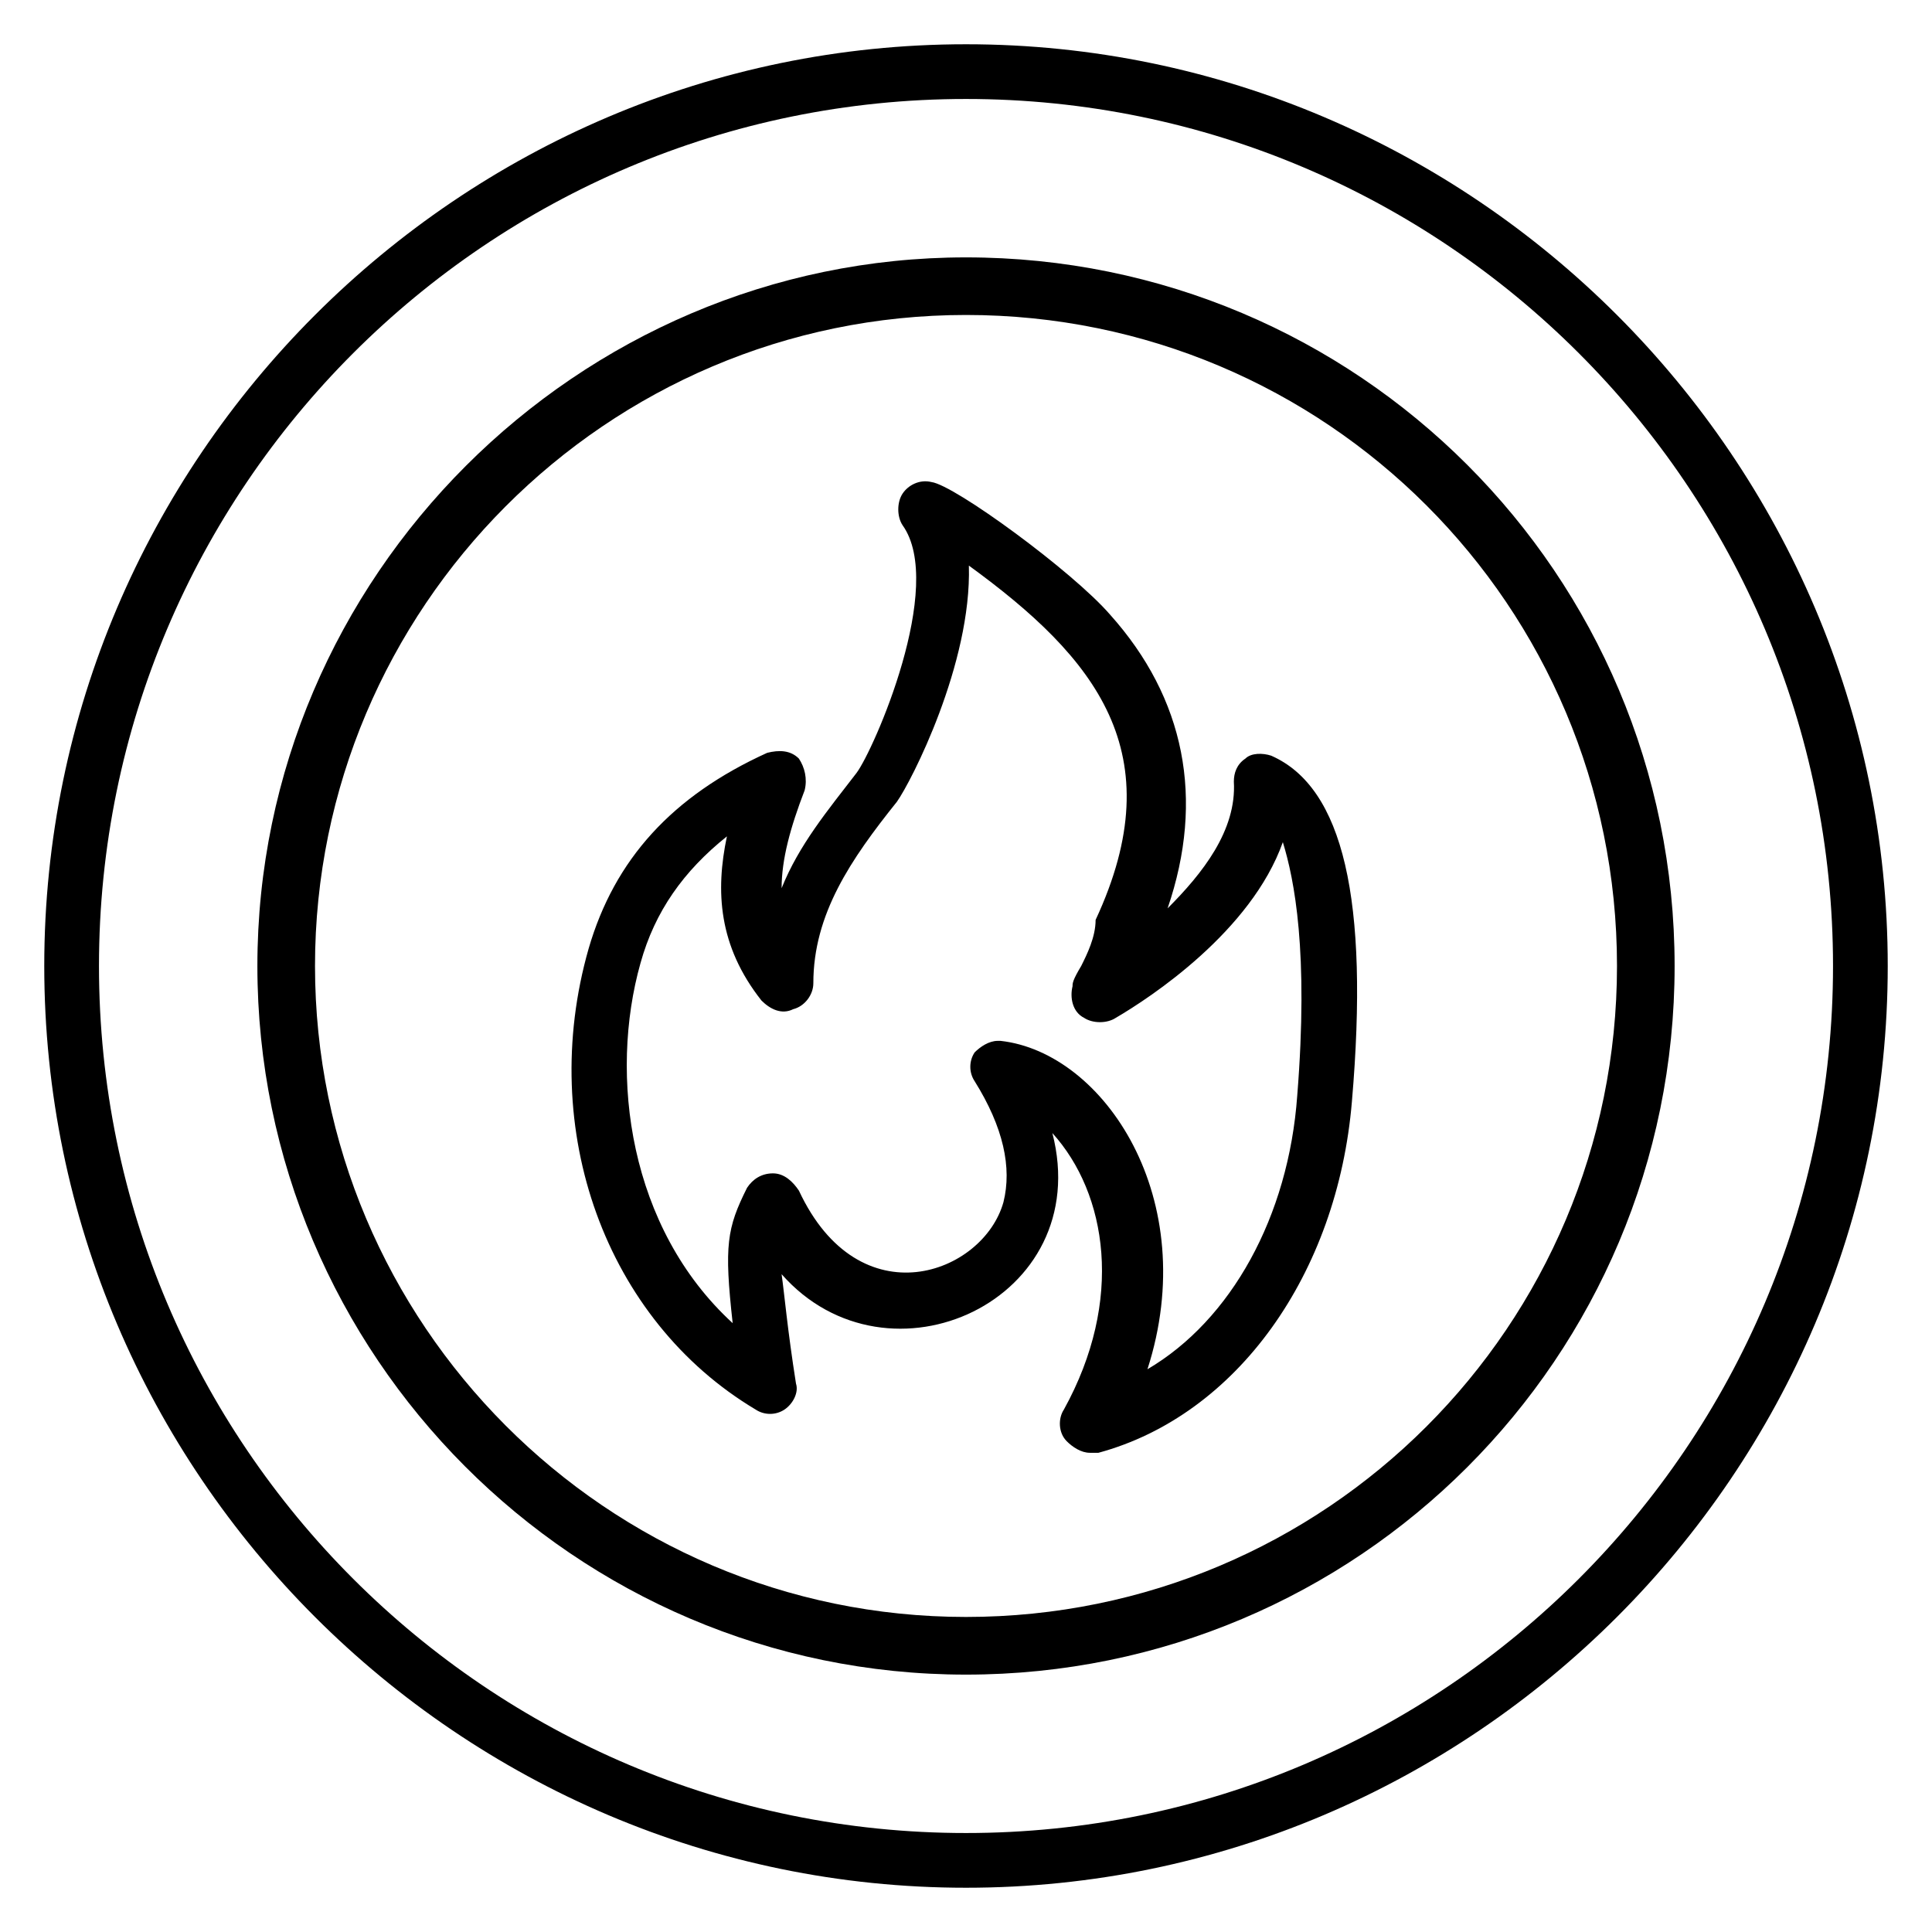
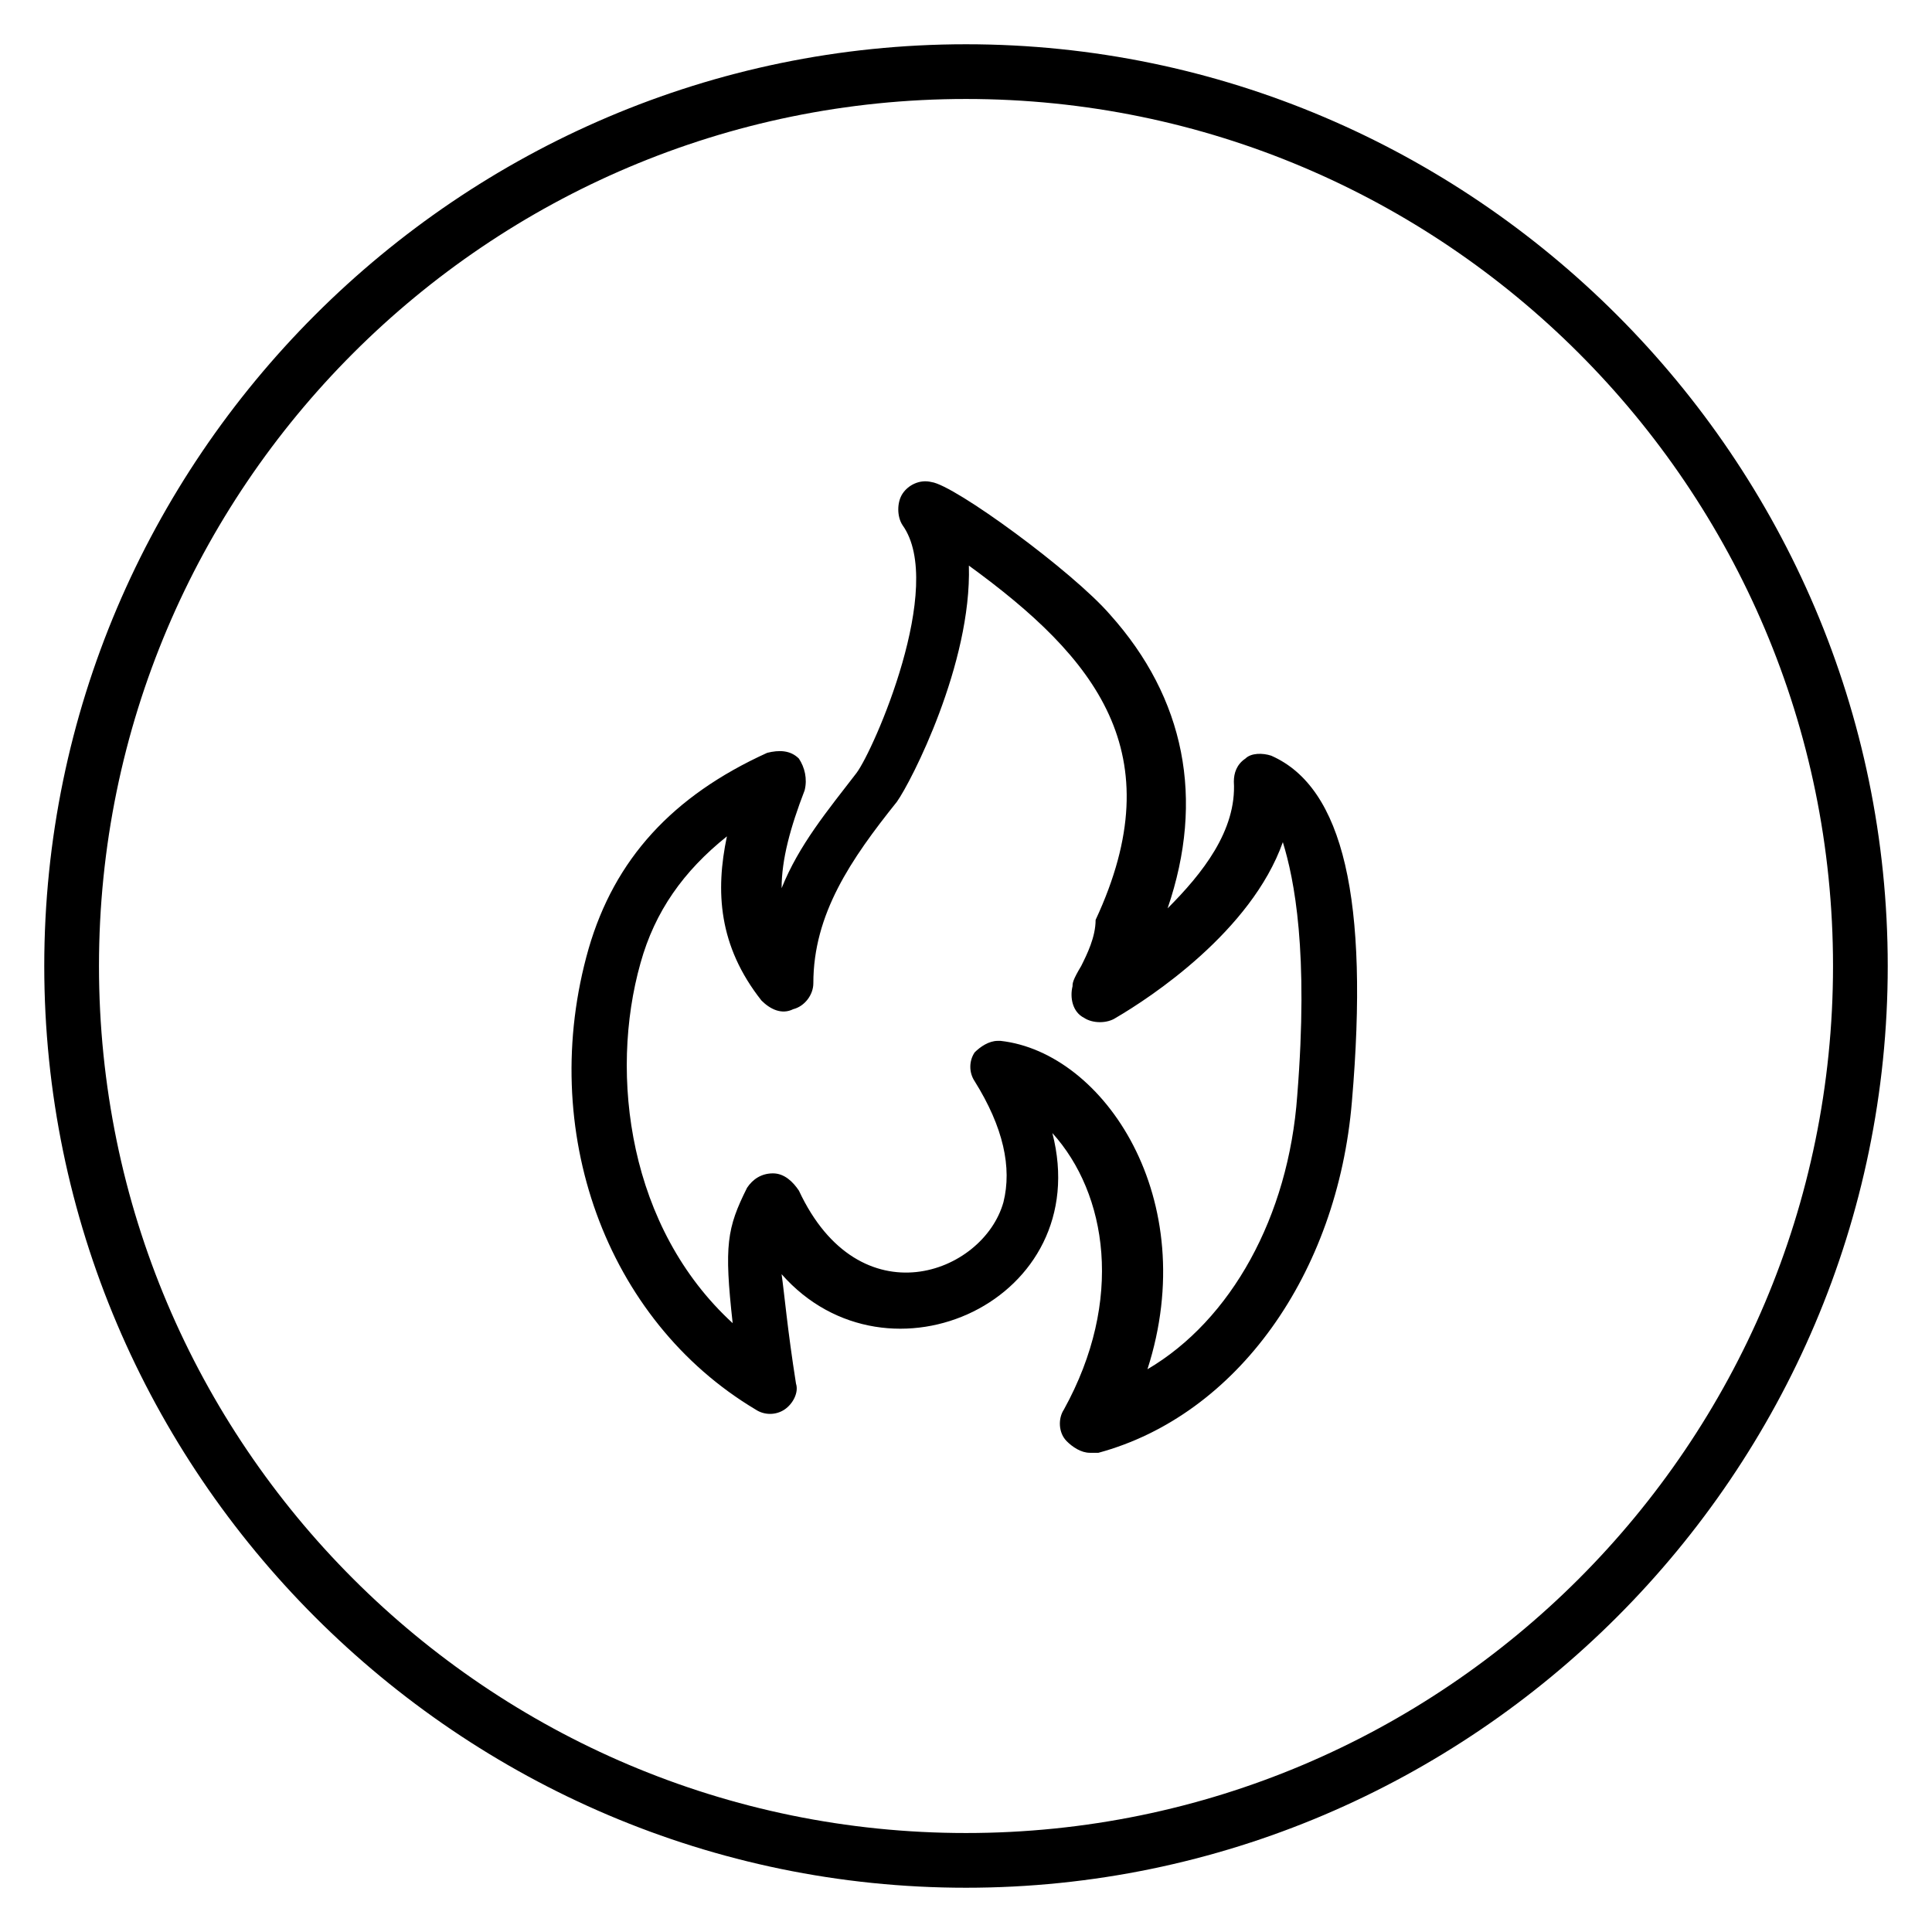
<svg xmlns="http://www.w3.org/2000/svg" fill="#000000" width="800px" height="800px" version="1.1" viewBox="144 144 512 512">
  <g>
    <path d="m400 155.73c-134.35 0-244.27 109.92-244.27 244.27 0 134.35 109.92 244.27 244.27 244.27s244.27-109.92 244.27-244.27c0.004-134.35-109.92-244.27-244.27-244.27zm0 474.04c-126.72 0-229.77-103.05-229.77-229.77 0-126.72 103.05-229.77 229.77-229.77 126.71 0 229.77 103.05 229.77 229.77 0 126.71-103.05 229.77-229.77 229.77z" />
-     <path d="m400 212.21c-103.05 0-187.79 84.73-187.79 187.79 0 103.05 83.969 187.79 187.79 187.79s187.79-83.969 187.79-187.79c-0.004-103.82-83.973-187.79-187.79-187.79zm0 360.3c-95.418 0-172.52-77.863-172.52-172.52-0.004-94.656 77.094-172.52 172.52-172.52 95.418 0 172.52 77.098 172.52 172.52 0 95.418-77.098 172.52-172.52 172.52z" />
    <path d="m480.91 344.27c-2.289-0.762-5.344-0.762-6.871 0.762-2.289 1.527-3.055 3.816-3.055 6.106 0.762 12.977-8.398 24.426-17.559 33.586 9.922-29.008 4.582-55.723-15.266-77.863-9.922-11.449-41.223-34.352-47.328-35.113-3.055-0.762-6.106 0.762-7.633 3.055-1.527 2.289-1.527 6.106 0 8.398 11.449 16.031-7.633 59.543-12.215 65.648-7.633 9.922-15.266 19.082-19.848 30.535 0-7.633 2.289-16.031 6.106-25.953 0.762-3.055 0-6.106-1.527-8.398-2.289-2.289-5.344-2.289-8.398-1.527-25.191 11.449-40.457 28.242-47.328 51.906-13.742 48.09 4.582 98.473 44.273 122.14 2.289 1.527 5.344 1.527 7.633 0 2.289-1.527 3.816-4.582 3.055-6.871-2.289-14.504-3.055-23.664-3.816-29.008 28.242 32.062 83.203 6.871 71.754-37.402 14.504 16.031 19.082 44.273 3.055 73.281-1.527 2.289-1.527 6.106 0.762 8.398 1.527 1.527 3.816 3.055 6.106 3.055h2.289c36.641-9.922 63.359-47.328 67.176-93.129 4.59-53.434-2.281-83.203-21.363-91.602zm6.871 90.074c-2.289 32.062-17.559 59.543-39.695 72.52 14.504-45.039-11.449-83.969-38.93-87.023h-0.762c-2.289 0-4.582 1.527-6.106 3.055-1.527 2.289-1.527 5.344 0 7.633 7.633 12.215 9.922 22.902 7.633 32.062-5.344 19.082-38.168 31.297-54.199-3.055-1.527-2.289-3.816-4.582-6.871-4.582-3.055 0-5.344 1.527-6.871 3.816-5.344 10.688-6.106 15.266-3.816 35.879-27.48-25.191-32.824-65.648-24.426-95.418 3.816-13.742 11.449-24.426 22.902-33.586-3.055 14.504-2.289 29.008 9.16 43.512 2.289 2.289 5.344 3.816 8.398 2.289 3.055-0.762 5.344-3.816 5.344-6.871 0-18.32 9.922-32.824 22.137-48.09 3.816-5.344 19.848-36.641 19.082-62.594 33.586 24.426 54.199 49.617 33.586 93.891-0.004 4.578-2.293 9.16-3.82 12.215-2.289 3.816-2.289 4.582-2.289 5.344-0.762 3.055 0 6.871 3.055 8.398 2.289 1.527 6.106 1.527 8.398 0 9.16-5.344 35.879-22.902 44.273-46.562 3.051 9.918 6.867 29.004 3.816 67.168z" />
  </g>
</svg>